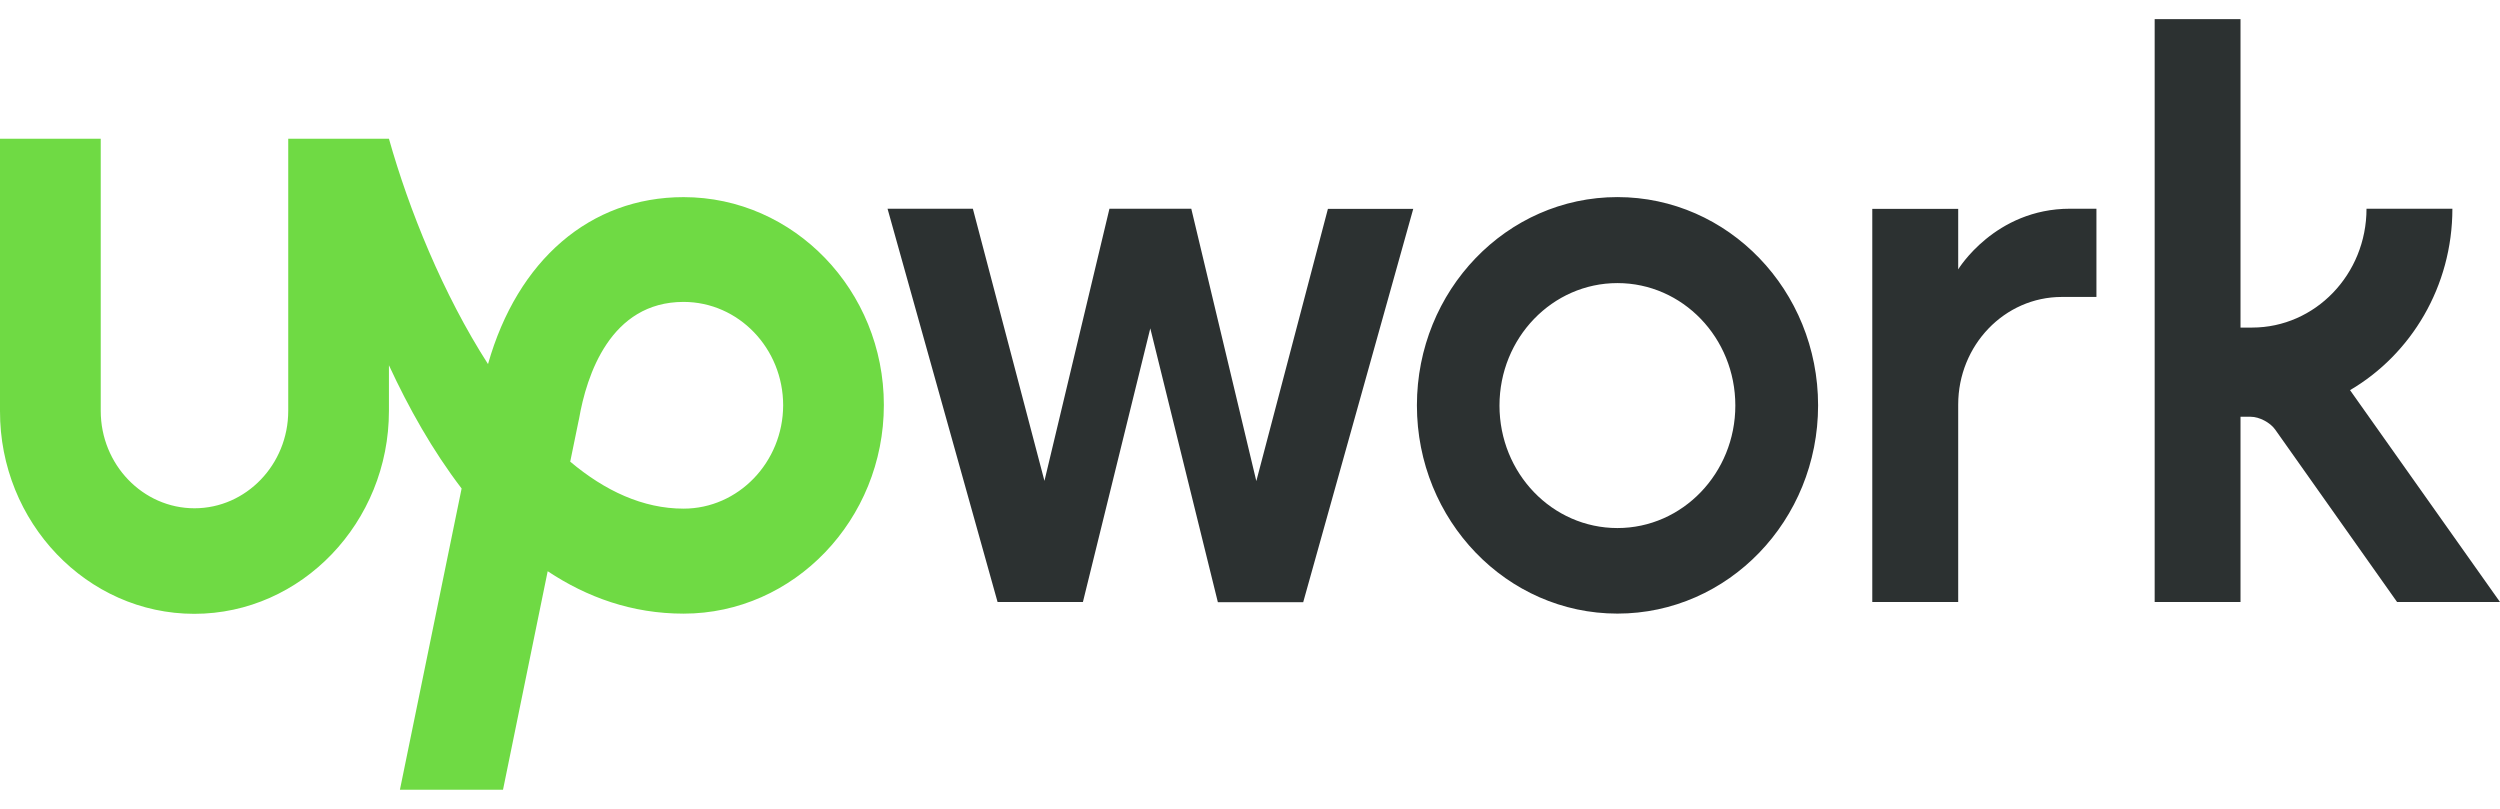
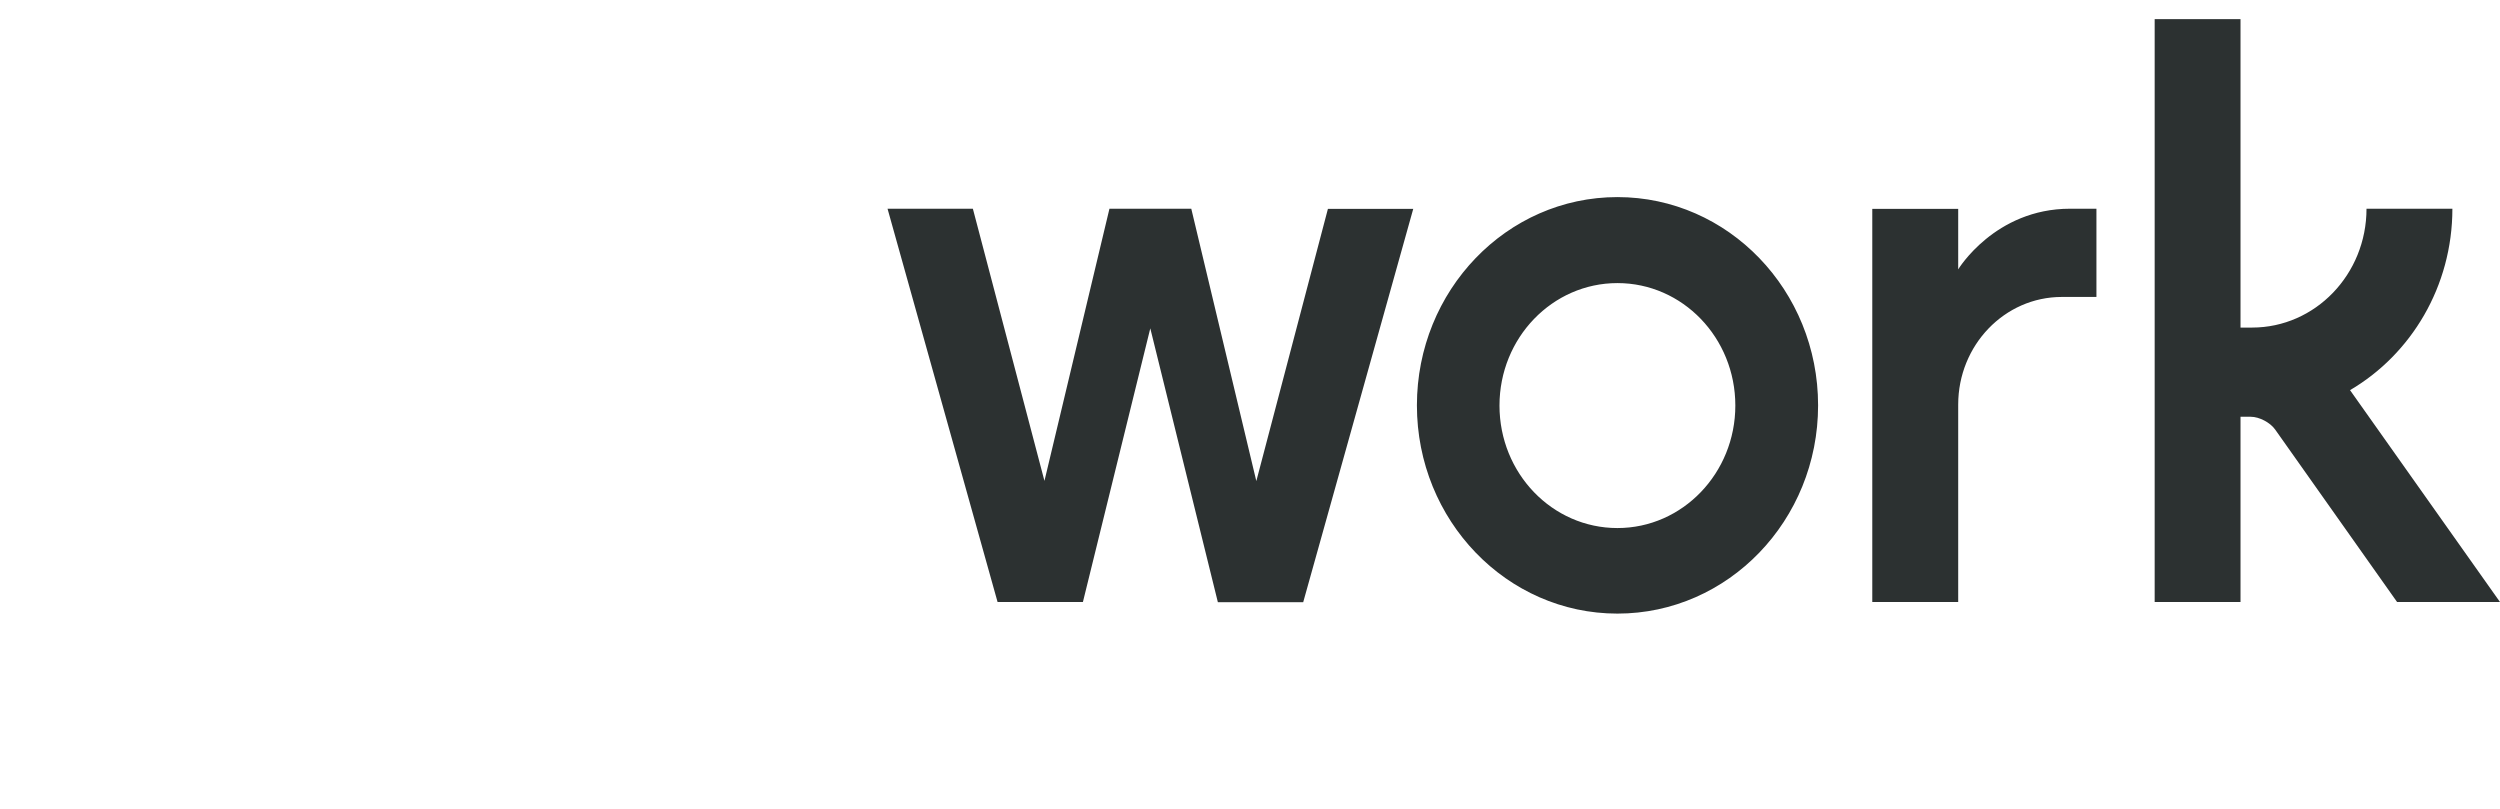
<svg xmlns="http://www.w3.org/2000/svg" width="68" height="22" viewBox="0 0 68 22" fill="none">
-   <path d="M18.593 13.835C17.487 13.835 16.451 13.349 15.51 12.557L15.739 11.44L15.749 11.398C15.953 10.209 16.601 8.212 18.593 8.212C20.087 8.212 21.302 9.474 21.302 11.026C21.297 12.573 20.082 13.835 18.593 13.835ZM18.593 5.362C16.048 5.362 14.075 7.079 13.274 9.903C12.048 7.995 11.122 5.703 10.579 3.773H7.84V11.176C7.84 12.635 6.694 13.825 5.29 13.825C3.885 13.825 2.74 12.635 2.74 11.176V3.773H3.12404e-05V11.176C-0.01 14.207 2.366 16.696 5.284 16.696C8.203 16.696 10.579 14.207 10.579 11.176V9.935C11.112 11.088 11.764 12.252 12.556 13.287L10.878 21.48H13.682L14.897 15.537C15.963 16.245 17.188 16.691 18.593 16.691C21.596 16.691 24.041 14.135 24.041 11.016C24.041 7.901 21.596 5.362 18.593 5.362Z" fill="#6FDA44" />
  <path d="M32.404 5.682L34.172 13.085L36.119 5.682H38.44L35.447 16.38H33.126L31.288 8.931L29.455 16.375H27.134L24.141 5.677H26.462L28.409 13.08L30.177 5.677H32.404V5.682L32.404 5.682ZM43.994 5.361C40.98 5.361 38.54 7.901 38.54 11.026C38.54 14.156 40.985 16.69 43.994 16.69C47.007 16.69 49.452 14.156 49.452 11.026C49.452 7.896 47.007 5.361 43.994 5.361ZM43.994 14.363C42.221 14.363 40.786 12.873 40.786 11.031C40.786 9.189 42.225 7.7 43.994 7.7C45.767 7.7 47.201 9.189 47.201 11.031C47.201 12.867 45.767 14.363 43.994 14.363ZM56.081 8.077C54.523 8.077 53.263 9.391 53.263 11.005V16.375H50.926V5.682H53.263V7.327C53.263 7.327 54.259 5.677 56.306 5.677H57.023V8.077H56.081ZM63.921 10.612C65.579 9.64 66.705 7.793 66.705 5.677H64.369C64.369 7.462 62.975 8.91 61.256 8.91H60.942V0.52H58.607V16.375H60.942V11.336H61.221C61.451 11.336 61.749 11.492 61.884 11.683L65.201 16.375H68L63.921 10.612Z" fill="#2C3131" />
</svg>